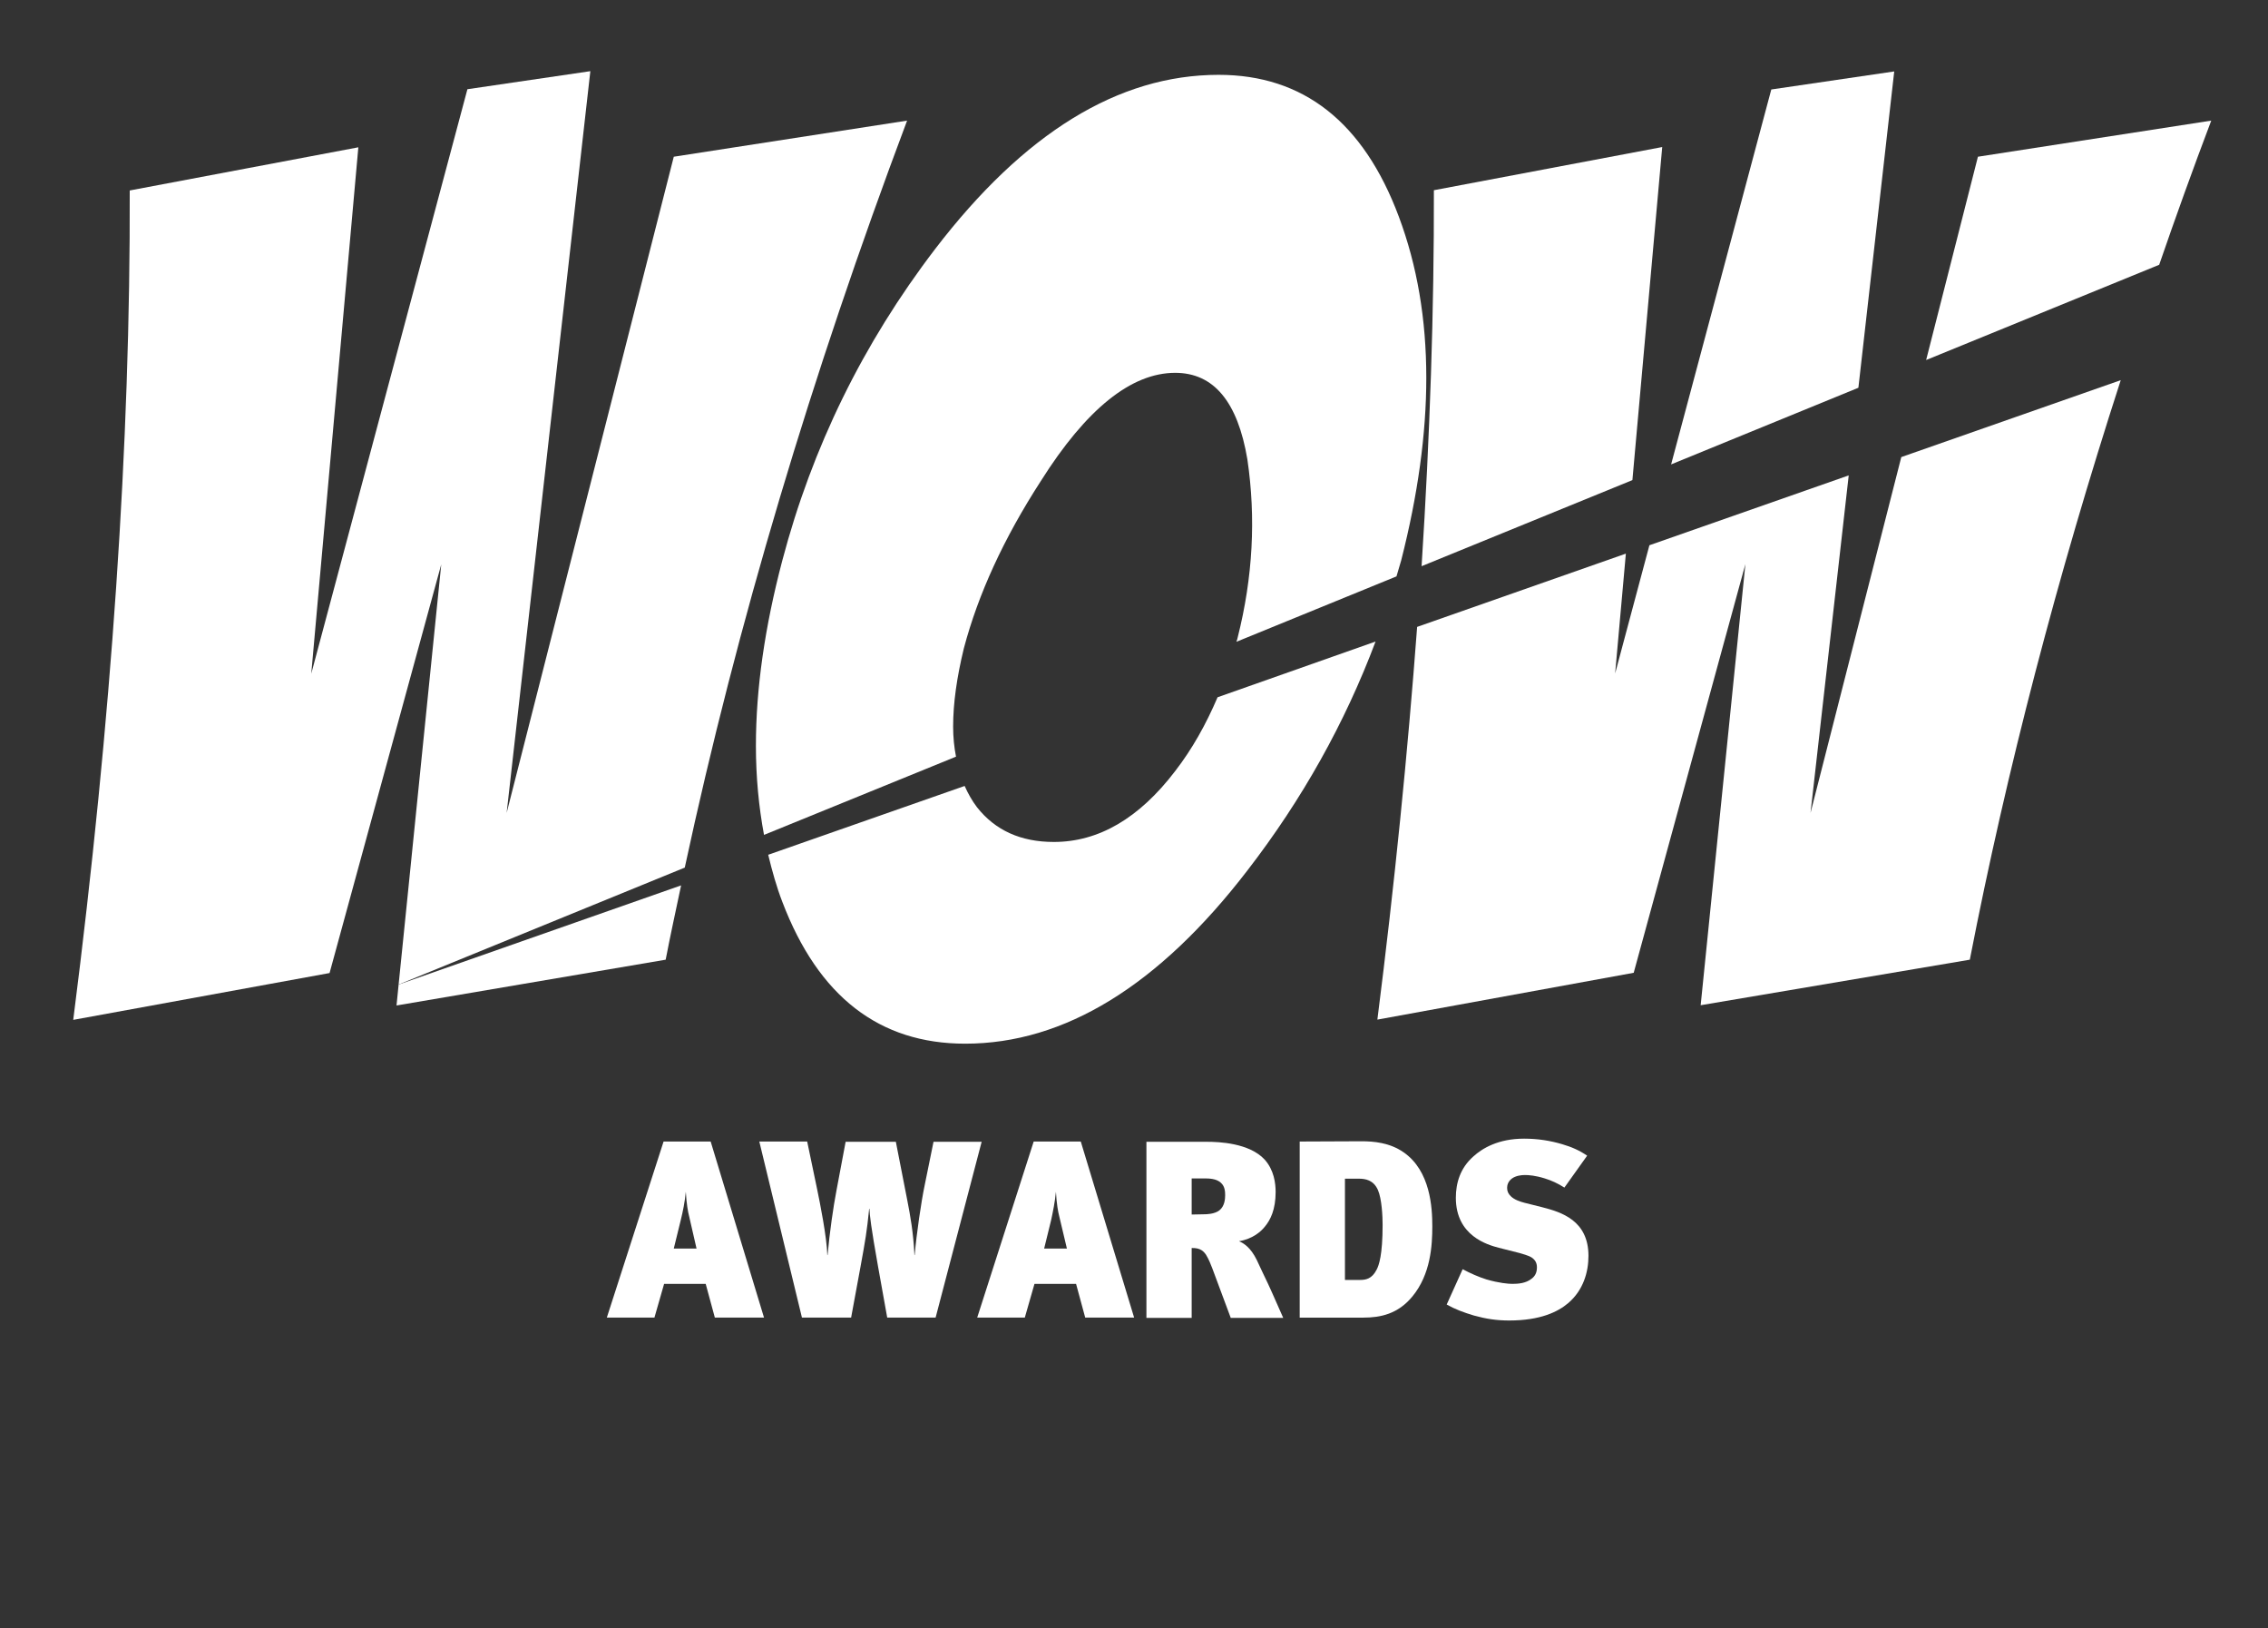
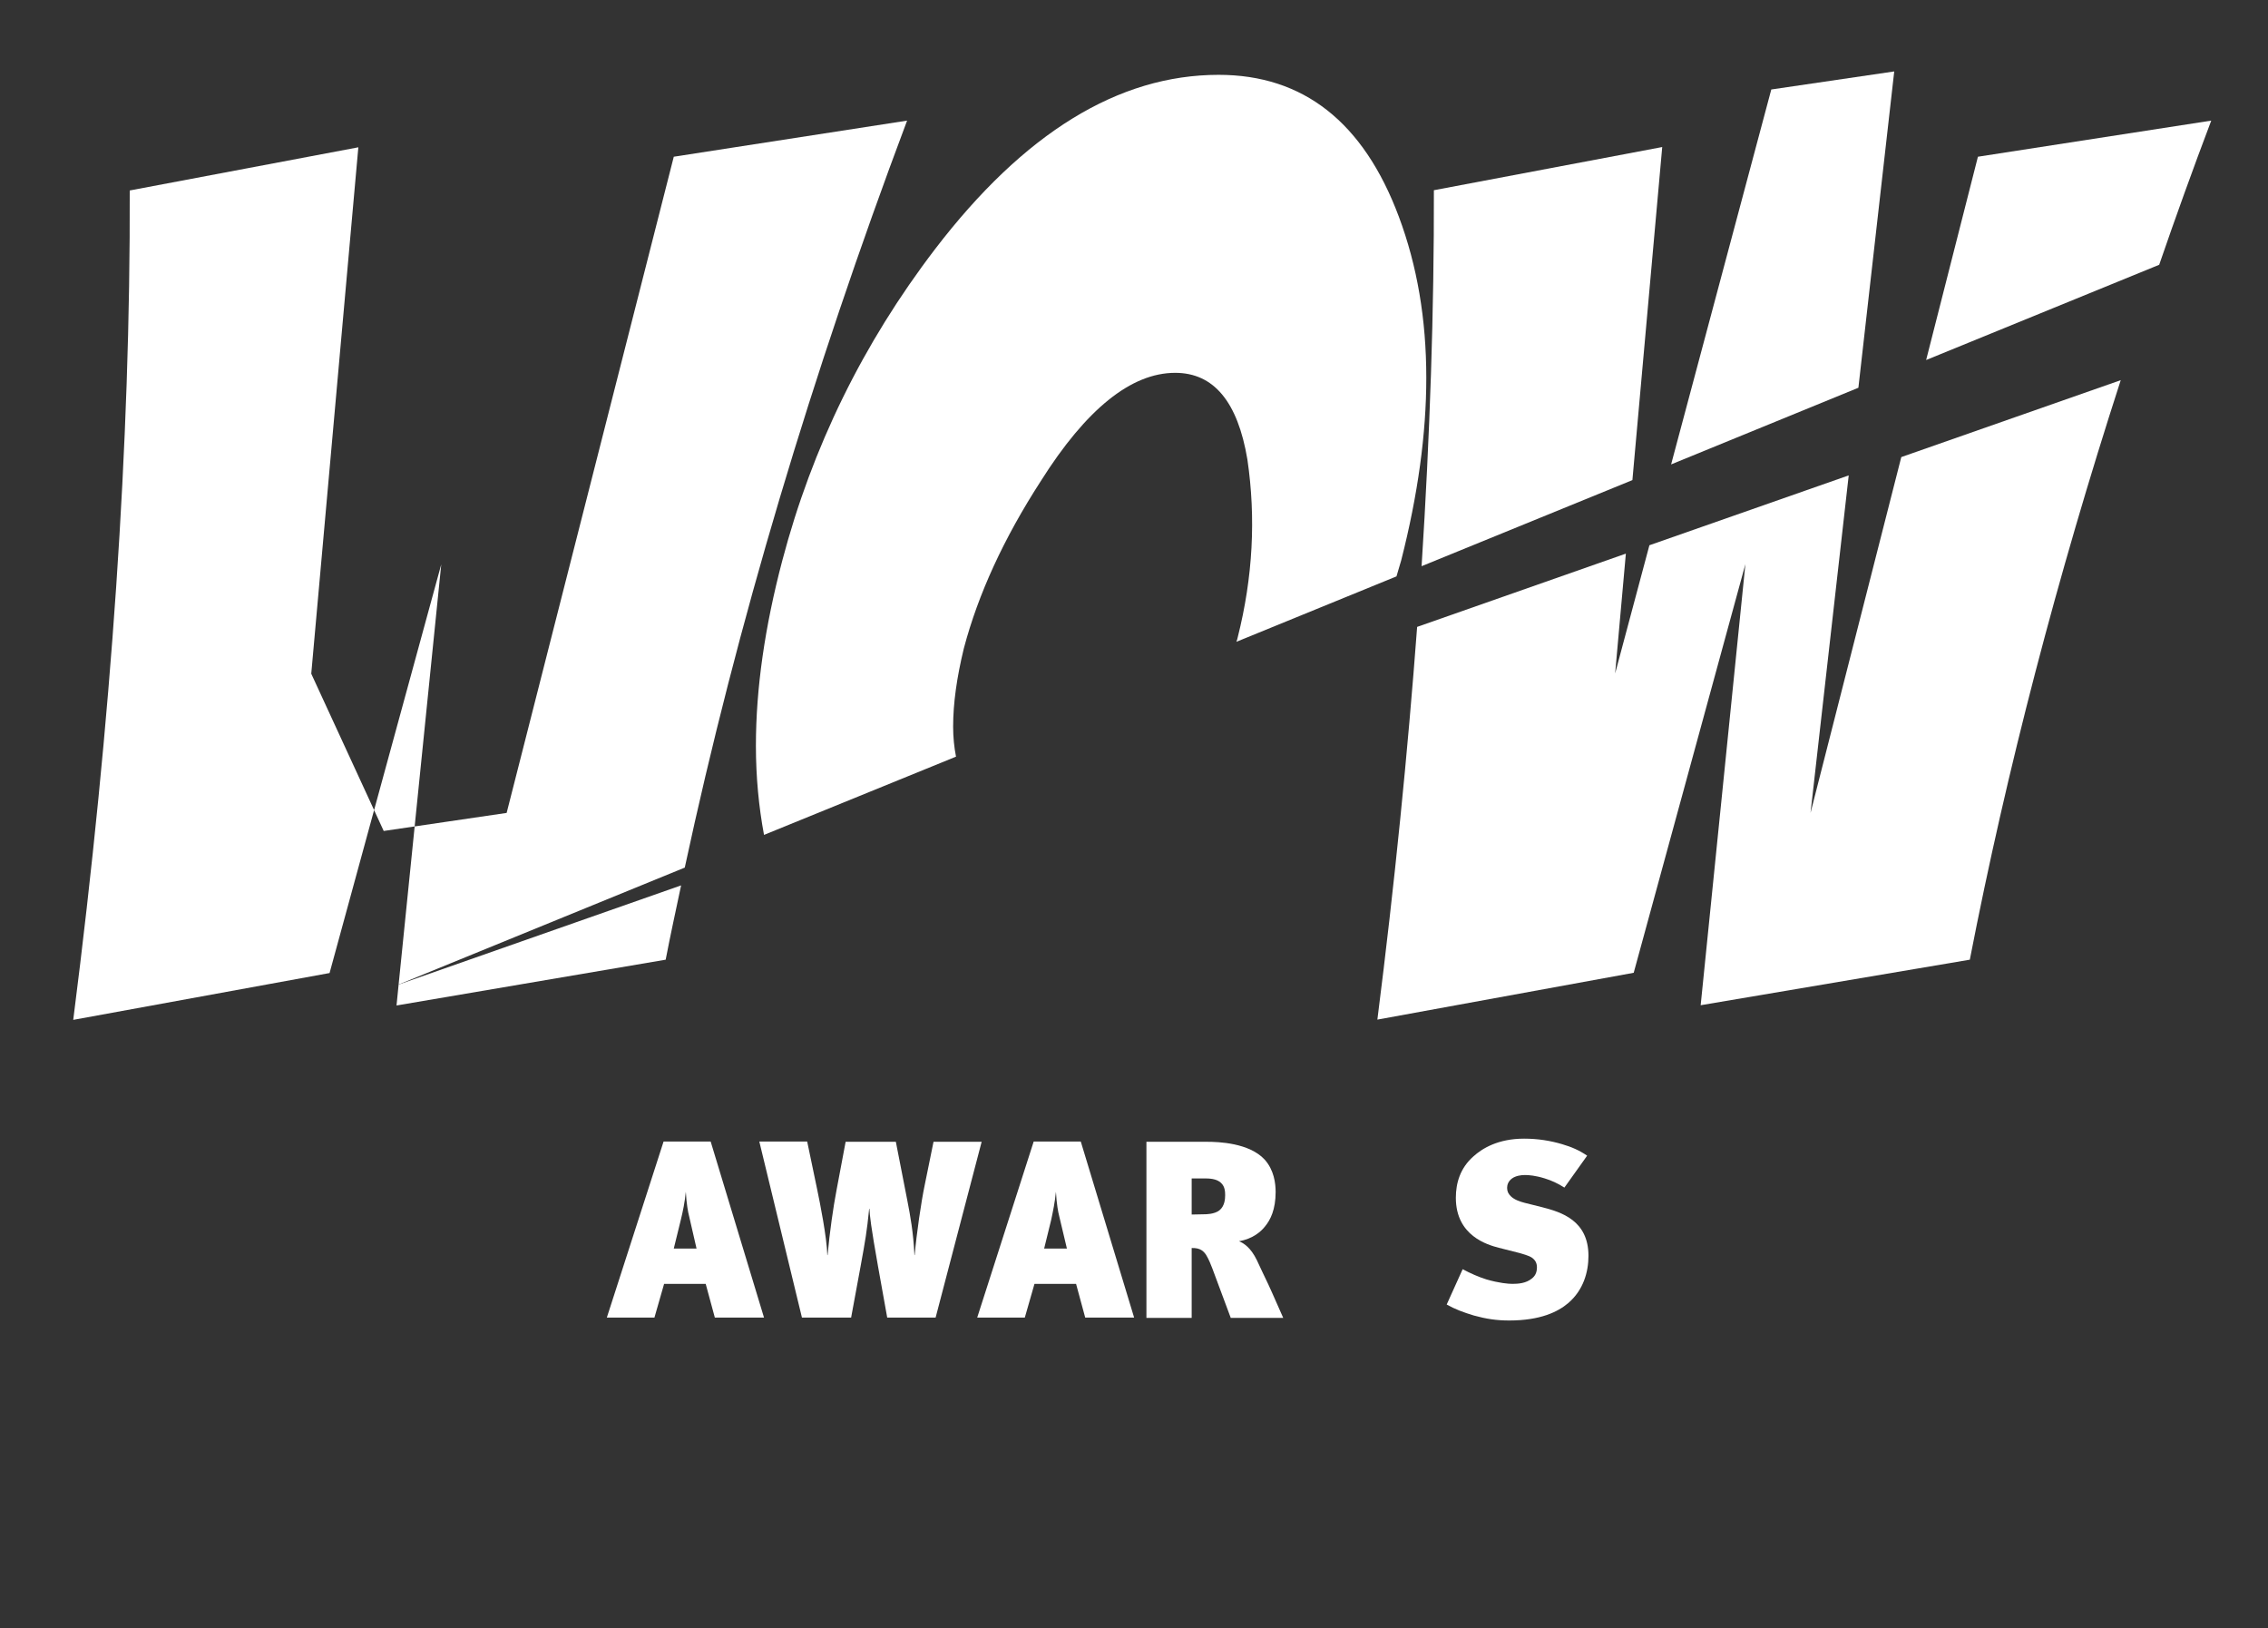
<svg xmlns="http://www.w3.org/2000/svg" version="1.1" id="Layer_1" x="0px" y="0px" viewBox="0 0 86.71 62.24" style="enable-background:new 0 0 86.71 62.24;" xml:space="preserve">
  <rect x="0" y="0" width="86.71" height="62.24" fill="#333333" stroke="none" />
  <style type="text/css"> .st0{fill:#FFFFFF;} </style>
  <polygon class="st0" points="71.05,14.82 72.42,2.73 67.72,3.42 63.89,17.75 " />
  <path class="st0" d="M82.55,10.12c0.63-1.83,1.29-3.66,1.99-5.51l-8.92,1.38l-1.98,7.77L82.55,10.12z" />
  <path class="st0" d="M62.41,18.35l1.14-12.73l-8.73,1.65c0.01,4.57-0.15,9.37-0.47,14.37L62.41,18.35z" />
  <path class="st0" d="M72.69,17.47l-3.47,13.6l1.46-12.9l-7.62,2.67l-1.31,4.9l0.41-4.58l-7.98,2.8c-0.36,4.81-0.86,9.81-1.52,15.01 l9.8-1.79l4.27-15.62l-1.71,16.86l10.29-1.74c1.41-7.25,3.34-14.64,5.77-22.15L72.69,17.47z" />
-   <path class="st0" d="M46.55,26.65c-0.44,1.03-0.97,1.98-1.62,2.82c-1.38,1.81-2.93,2.71-4.64,2.71c-1.26,0-2.24-0.44-2.94-1.33 c-0.19-0.25-0.34-0.52-0.47-0.81l-7.51,2.63c0.15,0.62,0.32,1.23,0.54,1.8c1.38,3.62,3.71,5.42,6.99,5.42 c3.79,0,7.4-2.21,10.79-6.62c2.1-2.72,3.73-5.64,4.9-8.75L46.55,26.65z" />
  <path class="st0" d="M36.55,28.92c-0.07-0.36-0.11-0.74-0.11-1.15c0-0.89,0.14-1.88,0.41-2.99c0.55-2.08,1.53-4.21,2.94-6.39 c1.74-2.76,3.46-4.14,5.14-4.14c1.47,0,2.39,1.1,2.76,3.31c0.33,2.24,0.21,4.5-0.37,6.8c-0.01,0.06-0.03,0.11-0.05,0.17l6.12-2.5 c0.06-0.2,0.12-0.4,0.18-0.61c0.64-2.51,0.96-4.84,0.96-6.98c0-2.24-0.35-4.29-1.05-6.16c-1.35-3.61-3.65-5.42-6.89-5.42 c-3.83,0-7.44,2.22-10.84,6.66c-2.76,3.61-4.7,7.58-5.84,11.9c-0.67,2.54-1.01,4.9-1.01,7.08c0,1.2,0.11,2.34,0.31,3.41L36.55,28.92 z" />
-   <path class="st0" d="M15.24,37.63l10.94-4.47c2-9.3,4.84-18.81,8.5-28.55l-8.92,1.38l-6.39,25.08l3.2-28.35l-4.7,0.69L11.9,25.75 l1.8-20.12L4.96,7.28c0.03,9.62-0.69,20.18-2.16,31.7l9.8-1.79l4.27-15.62L15.24,37.63z" />
+   <path class="st0" d="M15.24,37.63l10.94-4.47c2-9.3,4.84-18.81,8.5-28.55l-8.92,1.38l-6.39,25.08l-4.7,0.69L11.9,25.75 l1.8-20.12L4.96,7.28c0.03,9.62-0.69,20.18-2.16,31.7l9.8-1.79l4.27-15.62L15.24,37.63z" />
  <path class="st0" d="M15.24,37.63l-0.08,0.8l10.29-1.75c0.18-0.94,0.39-1.89,0.59-2.84L15.24,37.63z" />
  <path class="st0" d="M26.35,46.5L26.35,46.5c-0.05-0.19-0.1-0.47-0.13-0.95c-0.04,0.41-0.11,0.74-0.19,1.07l-0.27,1.1h0.87 L26.35,46.5z M27.33,50.36l-0.35-1.29h-1.59l-0.37,1.29H23.2l2.17-6.73h1.8l2.04,6.73H27.33z" />
  <path class="st0" d="M35.77,50.36h-1.85l-0.35-1.95c-0.27-1.52-0.32-1.96-0.33-2.21h-0.01c-0.09,0.88-0.14,1.17-0.33,2.21 l-0.36,1.95h-1.88l-1.63-6.73h1.83l0.38,1.82c0.11,0.53,0.37,1.83,0.39,2.52h0.01c0.08-0.88,0.22-1.85,0.34-2.47l0.35-1.86h1.92 l0.44,2.25c0.11,0.57,0.23,1.21,0.27,2.08h0.01c0.07-0.81,0.25-2.04,0.38-2.66l0.34-1.67h1.84L35.77,50.36z" />
  <path class="st0" d="M40.5,46.5L40.5,46.5c-0.05-0.19-0.1-0.47-0.13-0.95c-0.04,0.41-0.11,0.74-0.18,1.07l-0.27,1.1h0.87L40.5,46.5z M41.49,50.36l-0.35-1.29h-1.59l-0.37,1.29h-1.82l2.16-6.73h1.8l2.04,6.73H41.49z" />
  <path class="st0" d="M46.05,46.41L46.05,46.41c0.05,0,0.38,0,0.57-0.15c0.2-0.16,0.22-0.43,0.22-0.58c0-0.13-0.01-0.33-0.15-0.46 c-0.17-0.18-0.49-0.18-0.65-0.18h-0.48v1.38L46.05,46.41L46.05,46.41z M47.05,50.36l-0.7-1.88c-0.05-0.13-0.13-0.34-0.24-0.52 c-0.09-0.13-0.21-0.27-0.55-0.26v2.67h-1.73v-6.73h2.32c0.43,0,1.61,0.04,2.2,0.68c0.36,0.4,0.42,0.91,0.42,1.24 c0,0.67-0.2,1.07-0.41,1.32c-0.15,0.19-0.46,0.47-0.99,0.56c0.18,0.08,0.44,0.23,0.68,0.72l0.22,0.47c0.35,0.72,0.36,0.78,0.79,1.74 h-2.01V50.36z" />
-   <path class="st0" d="M51.99,48.92L51.99,48.92c0.23,0,0.46-0.04,0.64-0.39c0.09-0.17,0.23-0.56,0.23-1.72 c0-0.31-0.03-0.99-0.18-1.33c-0.17-0.38-0.48-0.43-0.73-0.43h-0.53v3.87C51.42,48.92,51.99,48.92,51.99,48.92z M52.06,43.62 c0.45,0,1.07,0.05,1.6,0.42c1.03,0.71,1.1,2.12,1.1,2.83c0,0.73-0.06,1.83-0.76,2.68c-0.55,0.67-1.22,0.81-1.87,0.81h-2.44v-6.73 L52.06,43.62L52.06,43.62z" />
  <path class="st0" d="M59.81,45.39c-0.25-0.16-0.49-0.27-0.75-0.35c-0.35-0.11-0.61-0.13-0.76-0.13c-0.15,0-0.35,0.03-0.49,0.13 c-0.15,0.11-0.19,0.25-0.19,0.36c0,0.14,0.05,0.23,0.14,0.32c0.14,0.14,0.37,0.21,0.52,0.25l0.68,0.17 c0.74,0.19,1.77,0.51,1.77,1.86c0,0.61-0.19,1.31-0.78,1.81c-0.39,0.33-1.06,0.66-2.25,0.66c-0.48,0-0.88-0.06-1.35-0.19 c-0.4-0.12-0.72-0.24-1.04-0.42l0.61-1.35c0.3,0.16,0.62,0.3,0.91,0.39c0.48,0.14,0.84,0.17,0.99,0.17c0.22,0,0.52-0.02,0.74-0.2 c0.12-0.09,0.2-0.22,0.2-0.43c0-0.15-0.05-0.27-0.19-0.37c-0.13-0.09-0.39-0.15-0.48-0.18l-0.79-0.2c-0.42-0.11-1.64-0.45-1.64-1.91 c0-0.57,0.17-1.14,0.67-1.58c0.34-0.31,0.95-0.68,1.94-0.68c0.53,0,1.01,0.08,1.45,0.21c0.37,0.11,0.65,0.23,0.96,0.44L59.81,45.39z " />
</svg>